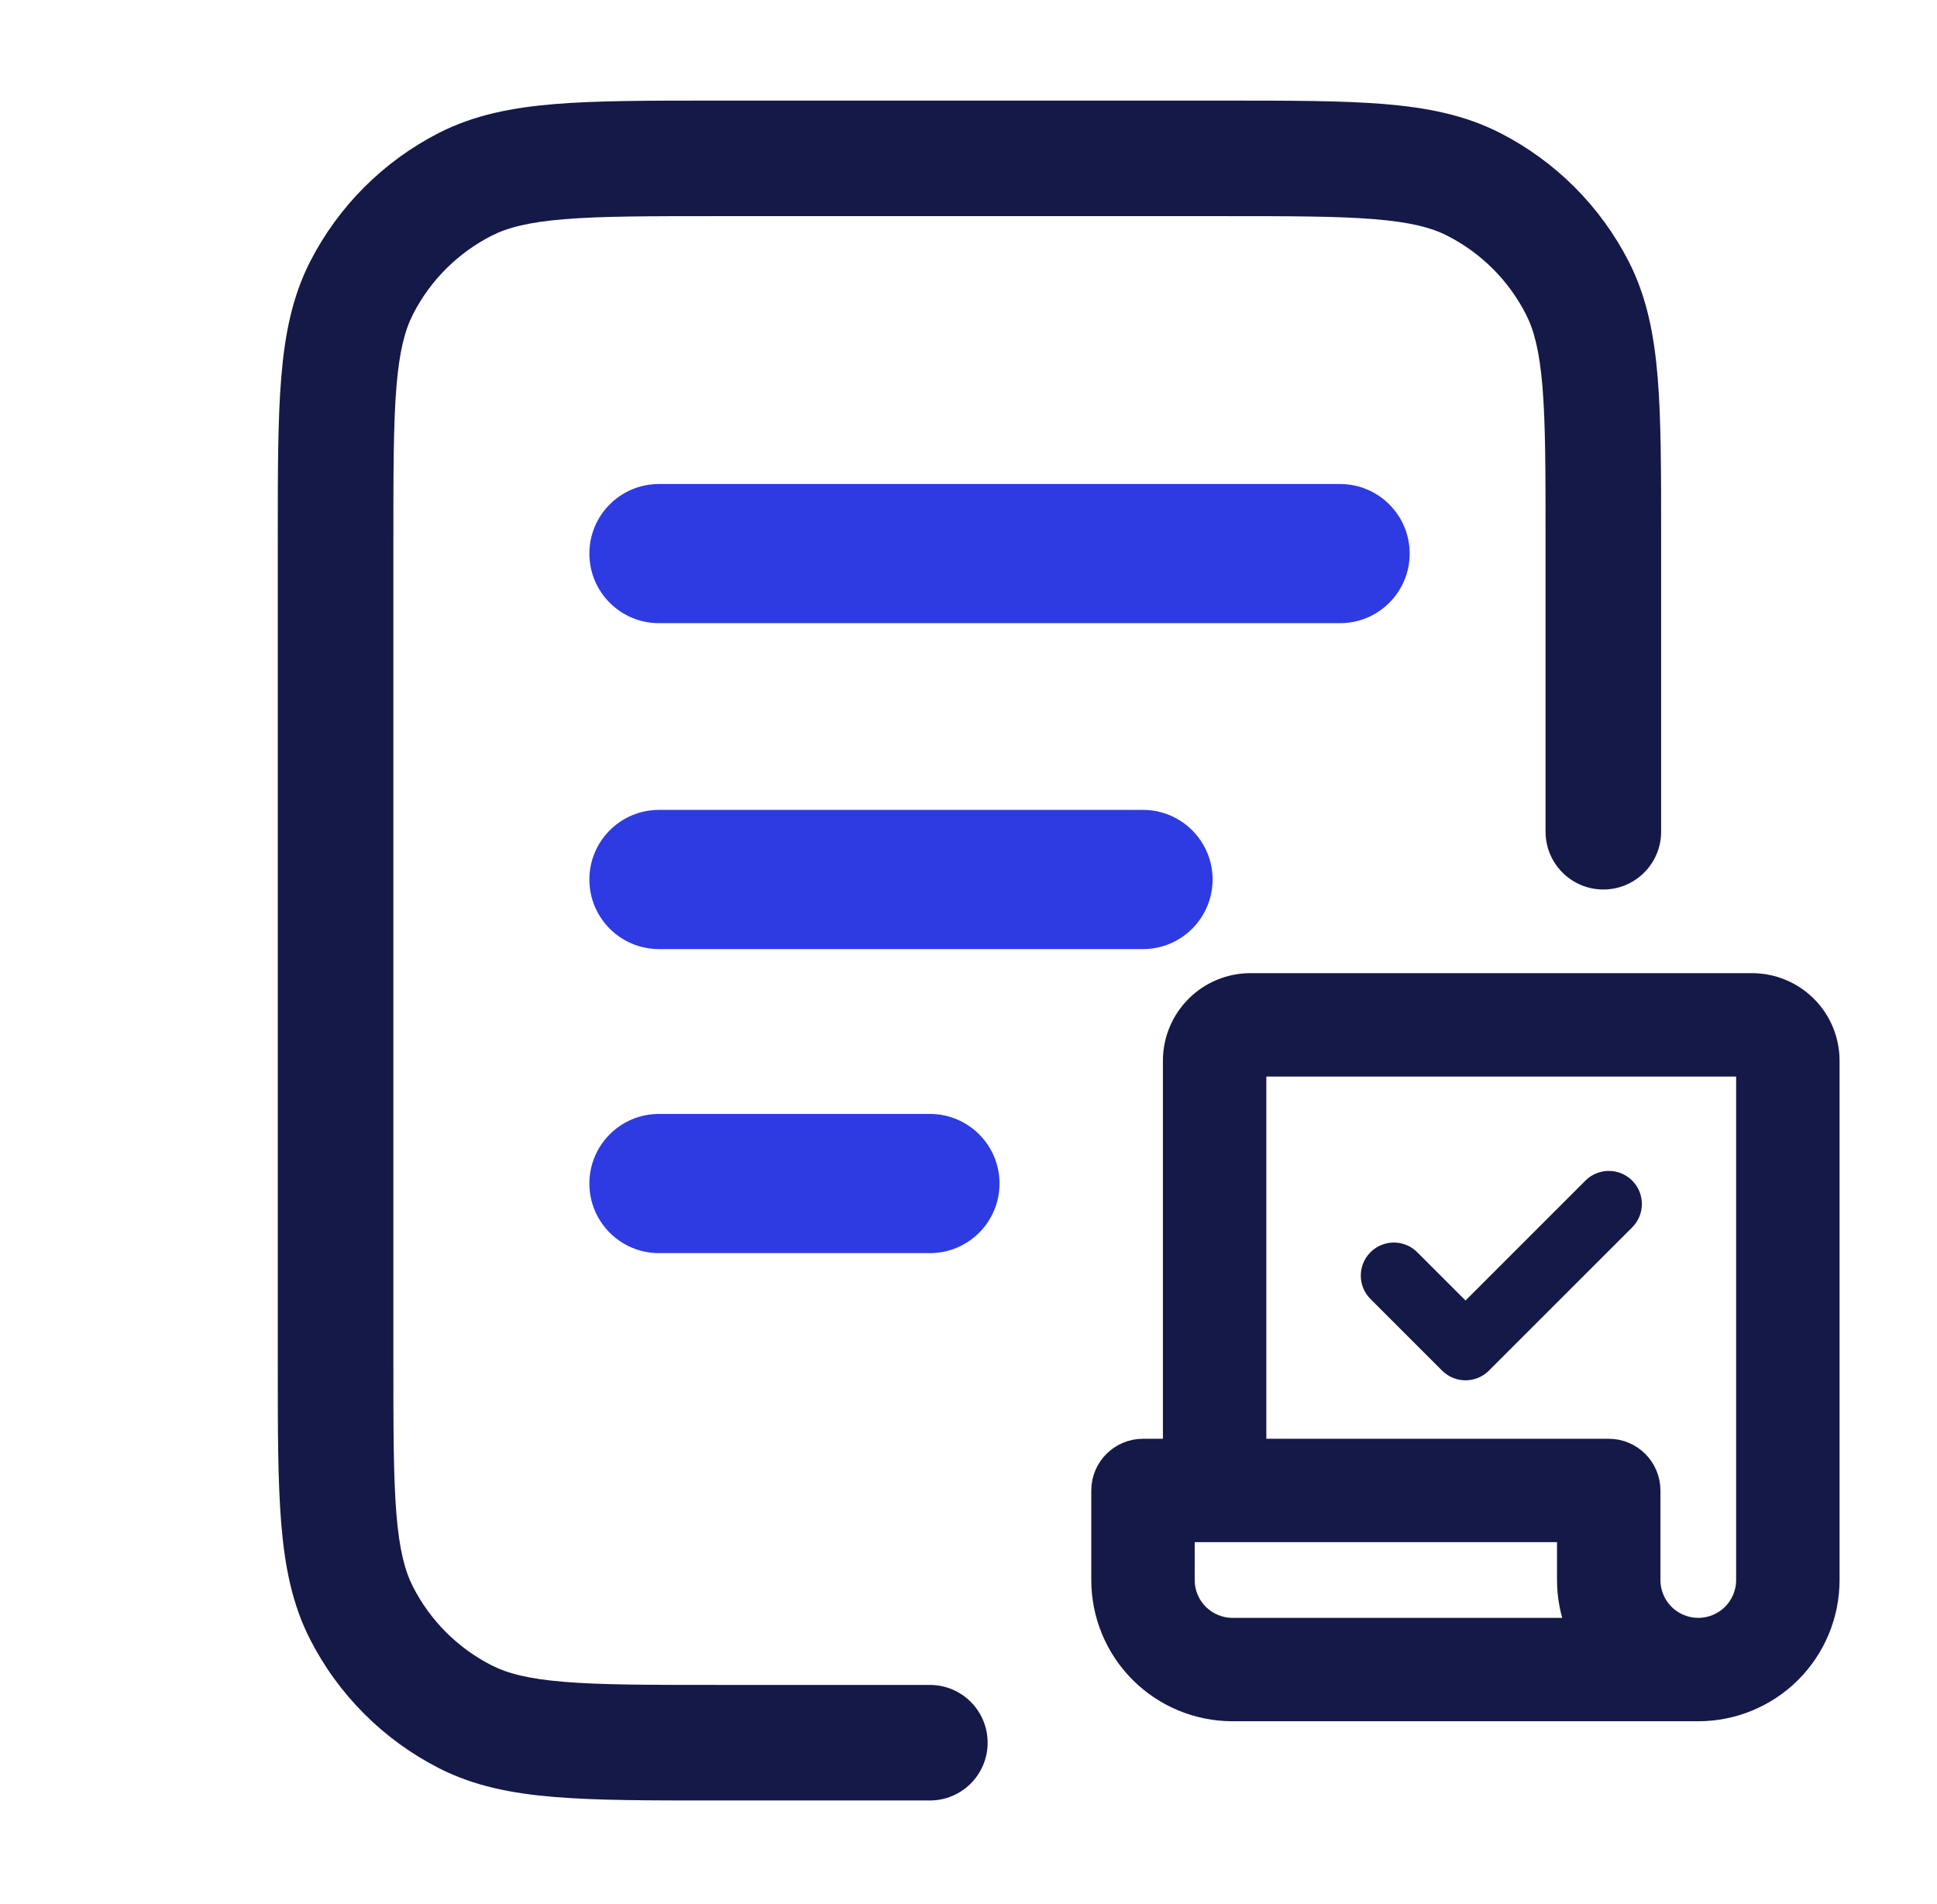
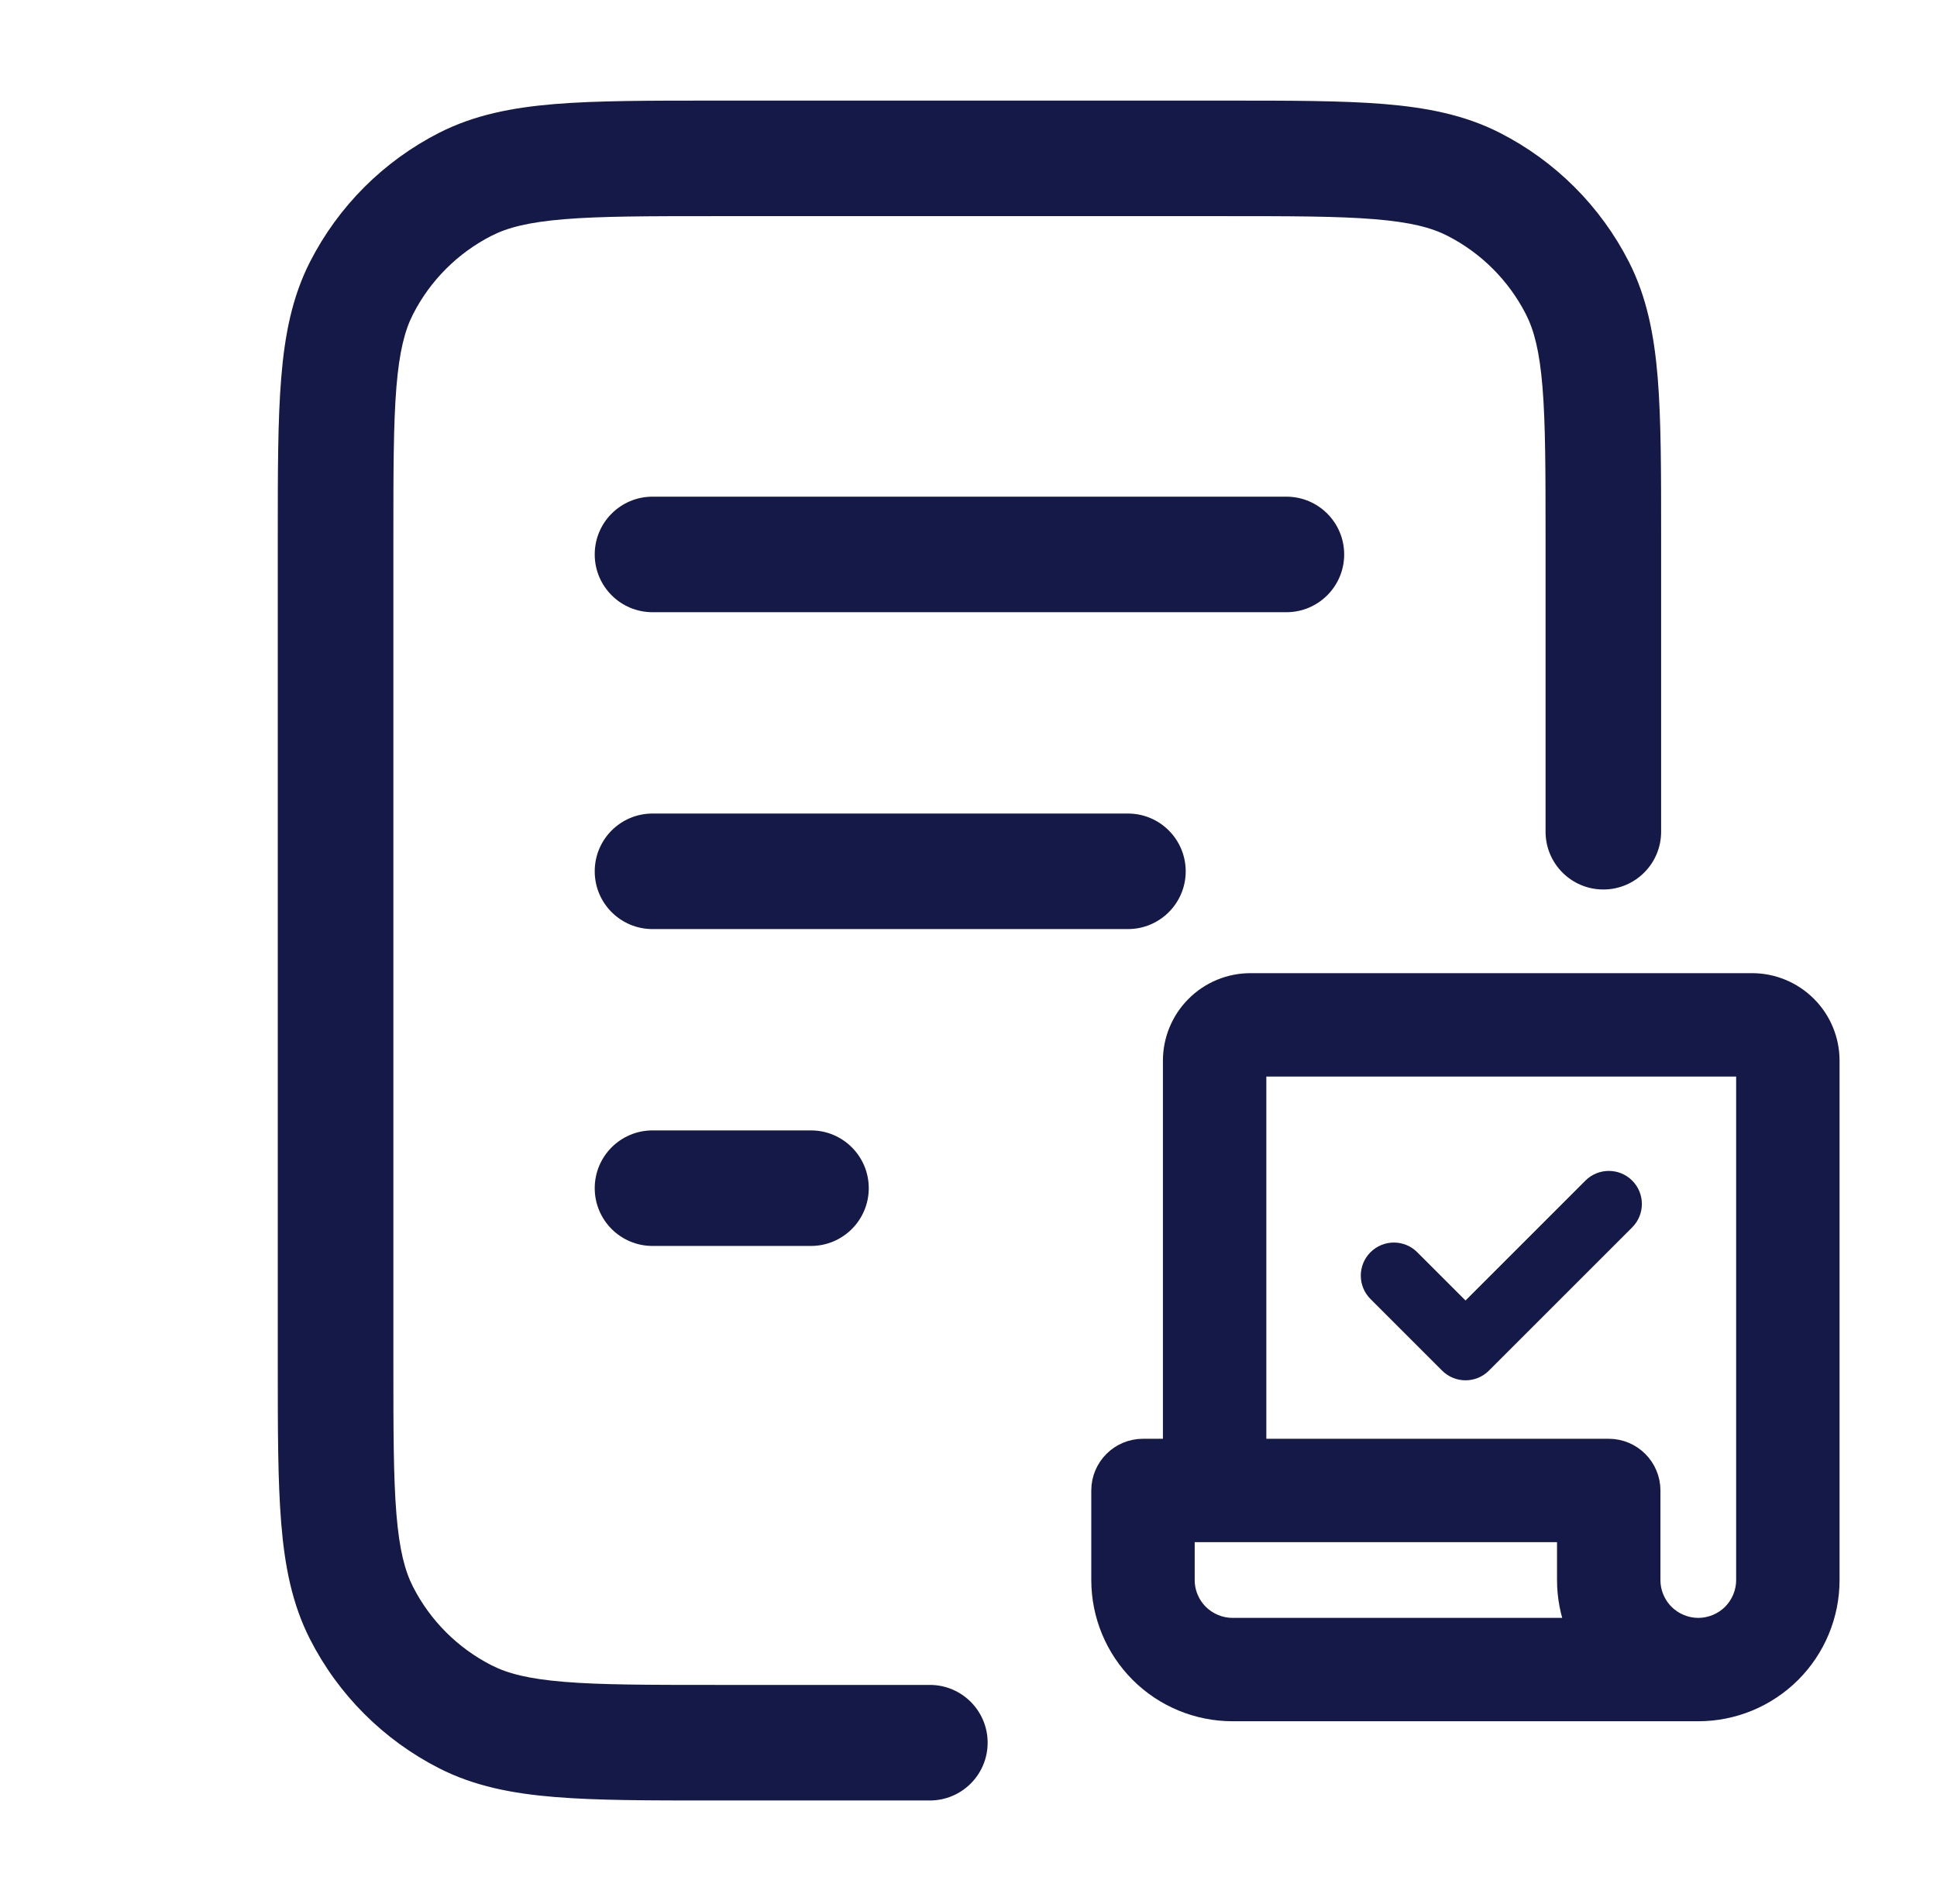
<svg xmlns="http://www.w3.org/2000/svg" width="59" height="58" viewBox="0 0 59 58" fill="none">
  <path fill-rule="evenodd" clip-rule="evenodd" d="M21.73 3.065H37.328C39.291 3.065 40.872 3.065 42.151 3.169C43.467 3.277 44.619 3.504 45.683 4.046C47.376 4.909 48.753 6.286 49.616 7.979C50.158 9.043 50.385 10.195 50.493 11.511C50.597 12.79 50.597 14.371 50.597 16.334V25.34C50.597 26.312 49.809 27.1 48.837 27.1C47.865 27.1 47.077 26.312 47.077 25.34V16.41C47.077 14.353 47.075 12.916 46.984 11.797C46.894 10.699 46.727 10.062 46.48 9.577C45.954 8.546 45.116 7.708 44.084 7.182C43.6 6.935 42.963 6.768 41.864 6.678C40.745 6.586 39.309 6.585 37.252 6.585H21.806C19.75 6.585 18.313 6.586 17.194 6.678C16.095 6.768 15.459 6.935 14.974 7.182C13.943 7.708 13.104 8.546 12.579 9.577C12.332 10.062 12.164 10.699 12.074 11.797C11.983 12.916 11.982 14.353 11.982 16.41V41.51C11.982 43.566 11.983 45.003 12.074 46.122C12.164 47.22 12.332 47.857 12.579 48.342C13.104 49.373 13.943 50.212 14.974 50.737C15.459 50.984 16.095 51.152 17.194 51.241C18.313 51.333 19.75 51.334 21.806 51.334H28.322C29.295 51.334 30.083 52.122 30.083 53.094C30.083 54.067 29.295 54.855 28.322 54.855H21.73C19.767 54.855 18.186 54.855 16.907 54.75C15.591 54.643 14.44 54.416 13.376 53.874C11.682 53.011 10.305 51.634 9.442 49.94C8.9 48.876 8.673 47.725 8.566 46.409C8.461 45.129 8.461 43.549 8.461 41.585V16.334C8.461 14.371 8.461 12.79 8.566 11.511C8.673 10.195 8.9 9.043 9.442 7.979C10.305 6.286 11.682 4.909 13.376 4.046C14.44 3.504 15.591 3.277 16.907 3.169C18.186 3.065 19.767 3.065 21.73 3.065ZM18.115 16.892C18.115 15.92 18.903 15.132 19.875 15.132H39.183C40.155 15.132 40.943 15.92 40.943 16.892C40.943 17.864 40.155 18.652 39.183 18.652H19.875C18.903 18.652 18.115 17.864 18.115 16.892ZM18.115 26.546C18.115 25.574 18.903 24.786 19.875 24.786H34.356C35.328 24.786 36.116 25.574 36.116 26.546C36.116 27.518 35.328 28.306 34.356 28.306H19.875C18.903 28.306 18.115 27.518 18.115 26.546ZM18.115 36.2C18.115 35.228 18.903 34.44 19.875 34.44H24.702C25.674 34.44 26.462 35.228 26.462 36.2C26.462 37.172 25.674 37.96 24.702 37.96H19.875C18.903 37.96 18.115 37.172 18.115 36.2Z" fill="#151948" />
  <path fill-rule="evenodd" clip-rule="evenodd" d="M38.256 32.483V44.151H49.001C49.696 44.151 50.26 44.715 50.26 45.41V48.138C50.26 48.528 50.415 48.901 50.69 49.177C50.966 49.452 51.339 49.607 51.729 49.607C52.118 49.607 52.492 49.452 52.768 49.177C53.043 48.901 53.198 48.528 53.198 48.138V32.483H38.256ZM48.022 49.607C47.839 49.144 47.742 48.646 47.742 48.138V46.669H36.074V48.138C36.074 48.528 36.229 48.901 36.504 49.177C36.78 49.452 37.153 49.607 37.543 49.607H48.022ZM35.738 44.151H34.815C34.12 44.151 33.556 44.715 33.556 45.41V48.138C33.556 49.196 33.976 50.21 34.724 50.958C35.471 51.705 36.486 52.125 37.543 52.125H51.729C52.786 52.125 53.8 51.705 54.548 50.958C55.296 50.21 55.716 49.196 55.716 48.138V32.315C55.716 31.692 55.468 31.094 55.028 30.654C54.587 30.213 53.989 29.965 53.366 29.965H38.089C37.465 29.965 36.867 30.213 36.427 30.654C35.986 31.094 35.738 31.692 35.738 32.315V44.151Z" fill="#151948" stroke="#151948" stroke-width="0.632" stroke-linecap="round" stroke-linejoin="round" />
  <path fill-rule="evenodd" clip-rule="evenodd" d="M49.716 35.969C50.109 36.363 50.109 37 49.716 37.394L45.351 41.759C44.958 42.152 44.32 42.152 43.927 41.759L41.744 39.576C41.351 39.183 41.351 38.545 41.744 38.152C42.138 37.758 42.775 37.758 43.169 38.152L44.639 39.622L48.291 35.969C48.685 35.576 49.323 35.576 49.716 35.969Z" fill="#151948" />
-   <path fill-rule="evenodd" clip-rule="evenodd" d="M17.952 16.866C17.952 15.695 18.901 14.746 20.072 14.746H40.817C41.988 14.746 42.938 15.695 42.938 16.866C42.938 18.037 41.988 18.986 40.817 18.986H20.072C18.901 18.986 17.952 18.037 17.952 16.866Z" fill="#2E3BE3" />
-   <path fill-rule="evenodd" clip-rule="evenodd" d="M17.952 26.796C17.952 25.625 18.901 24.675 20.072 24.675H34.814C35.985 24.675 36.935 25.625 36.935 26.796C36.935 27.966 35.985 28.916 34.814 28.916H20.072C18.901 28.916 17.952 27.966 17.952 26.796Z" fill="#2E3BE3" />
-   <path fill-rule="evenodd" clip-rule="evenodd" d="M17.952 36.058C17.952 34.887 18.901 33.938 20.072 33.938H28.325C29.495 33.938 30.445 34.887 30.445 36.058C30.445 37.229 29.495 38.179 28.325 38.179H20.072C18.901 38.179 17.952 37.229 17.952 36.058Z" fill="#2E3BE3" />
</svg>